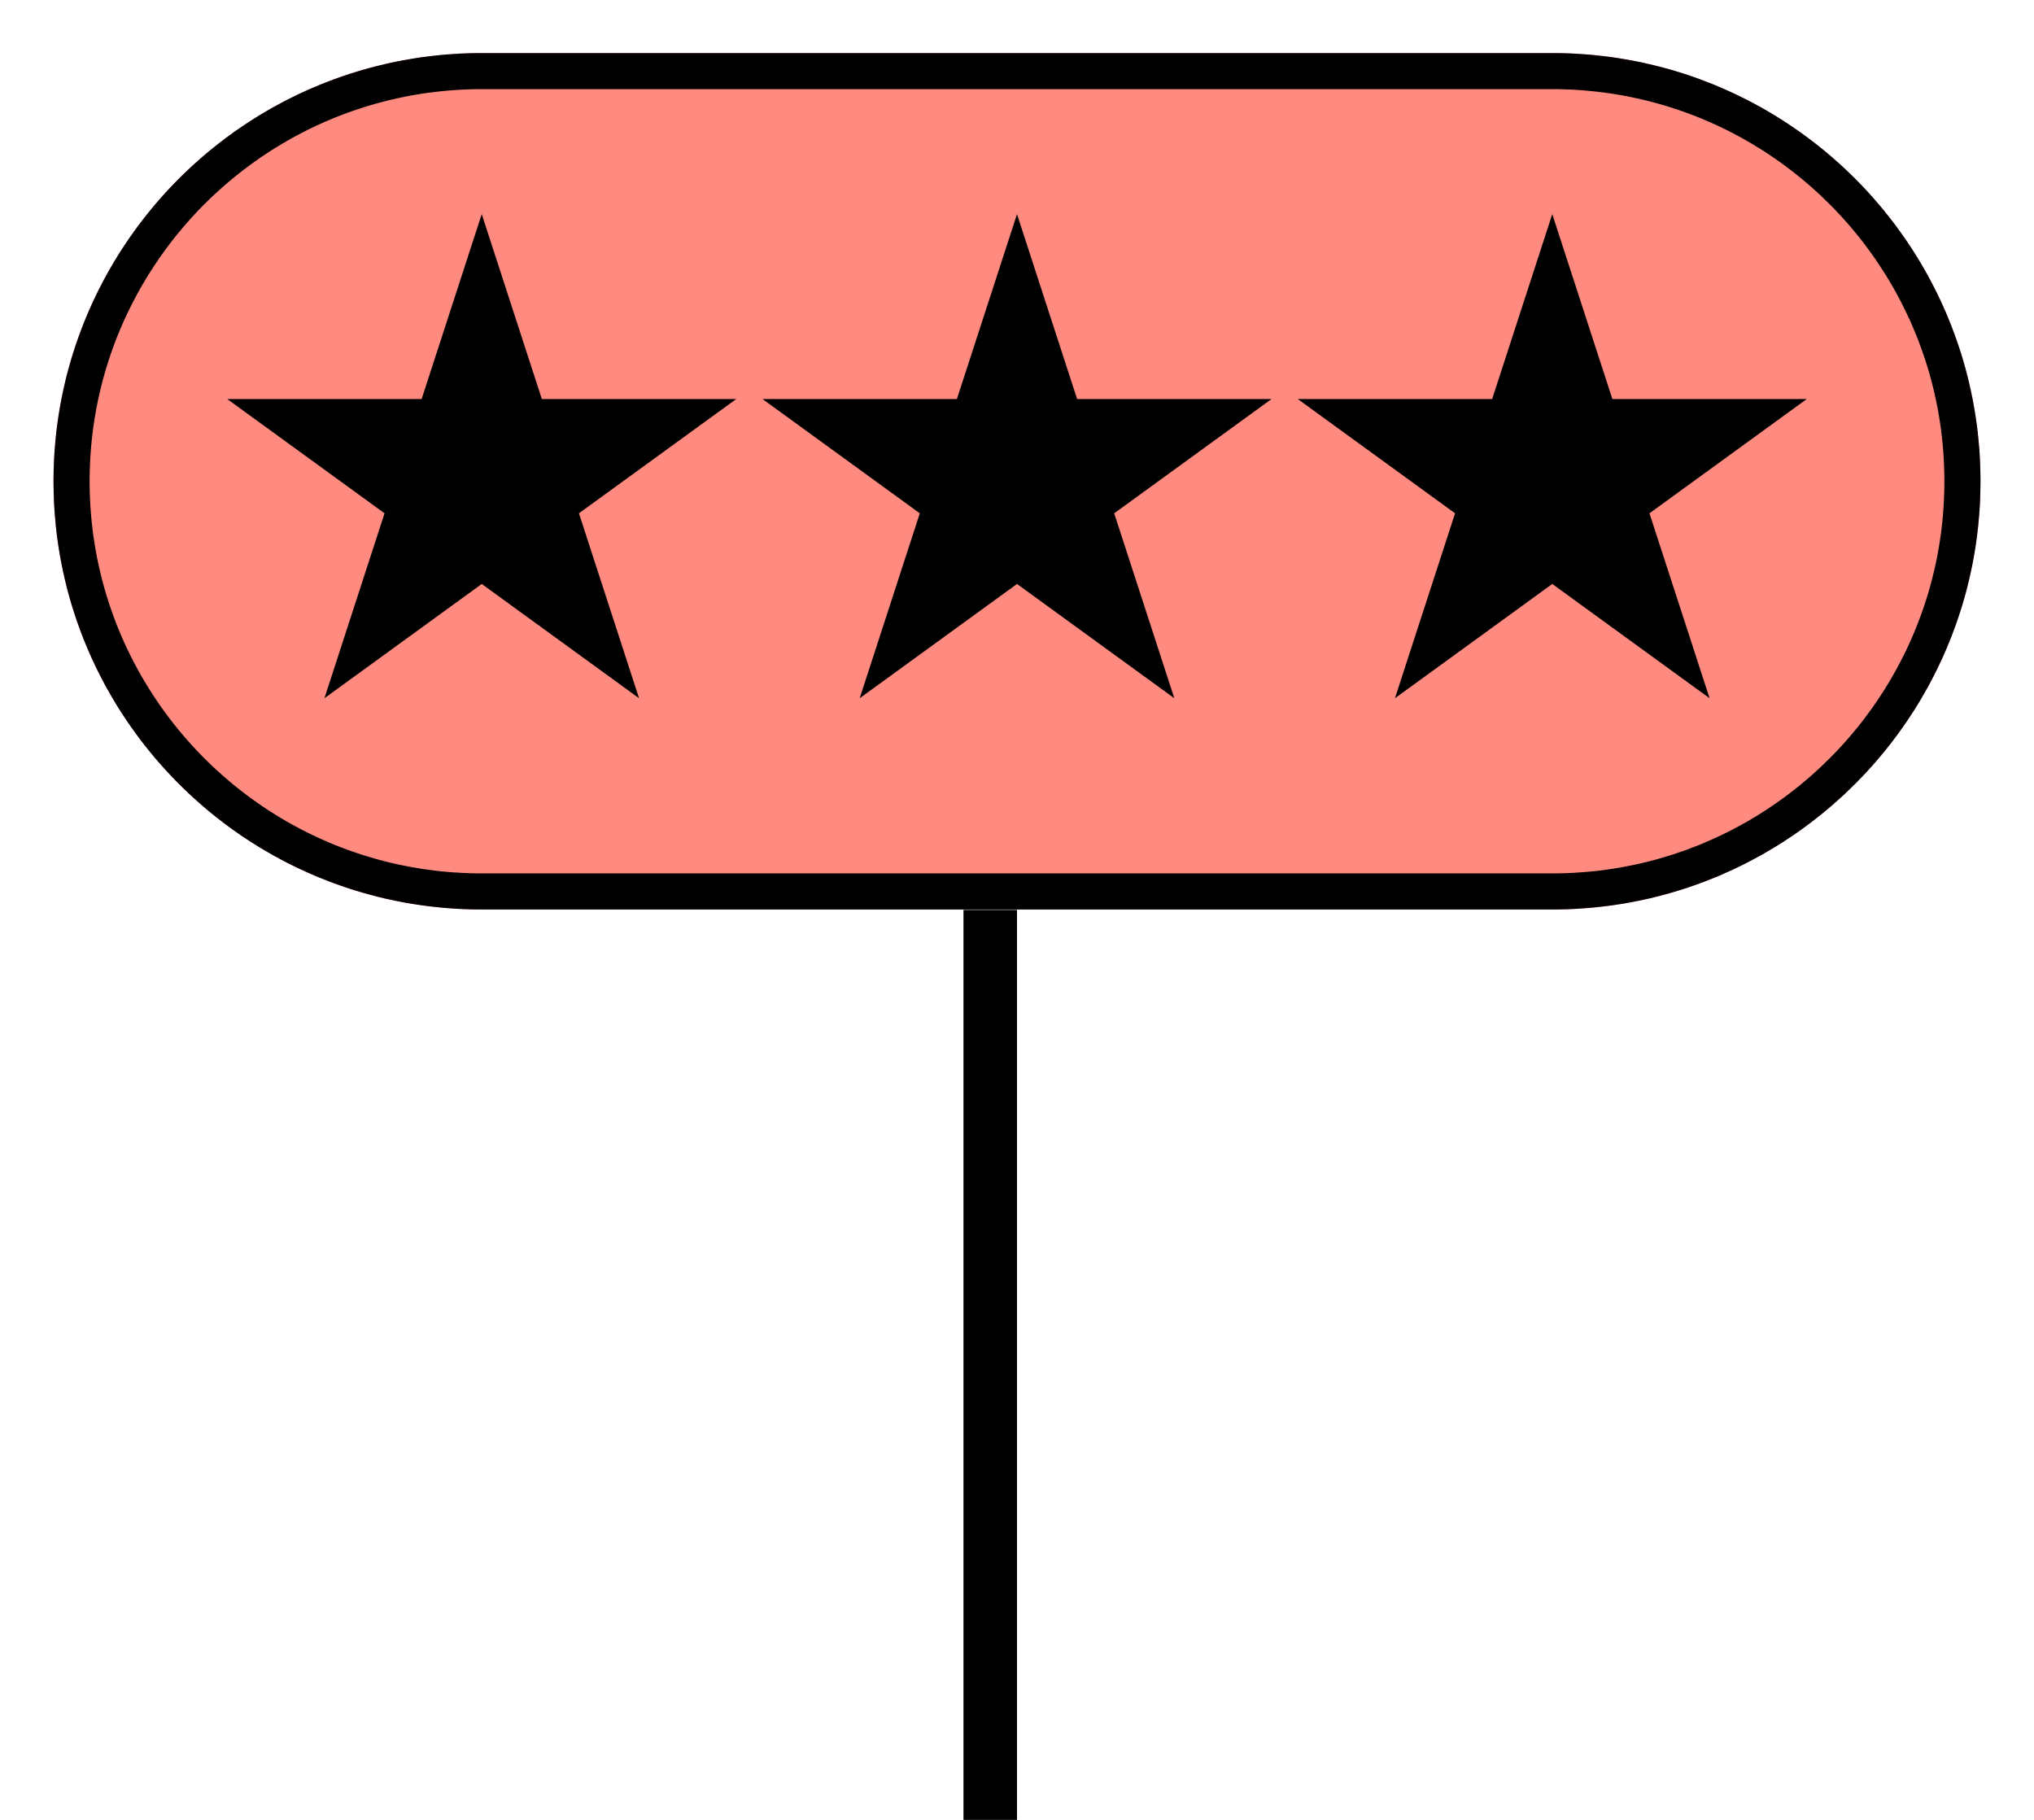
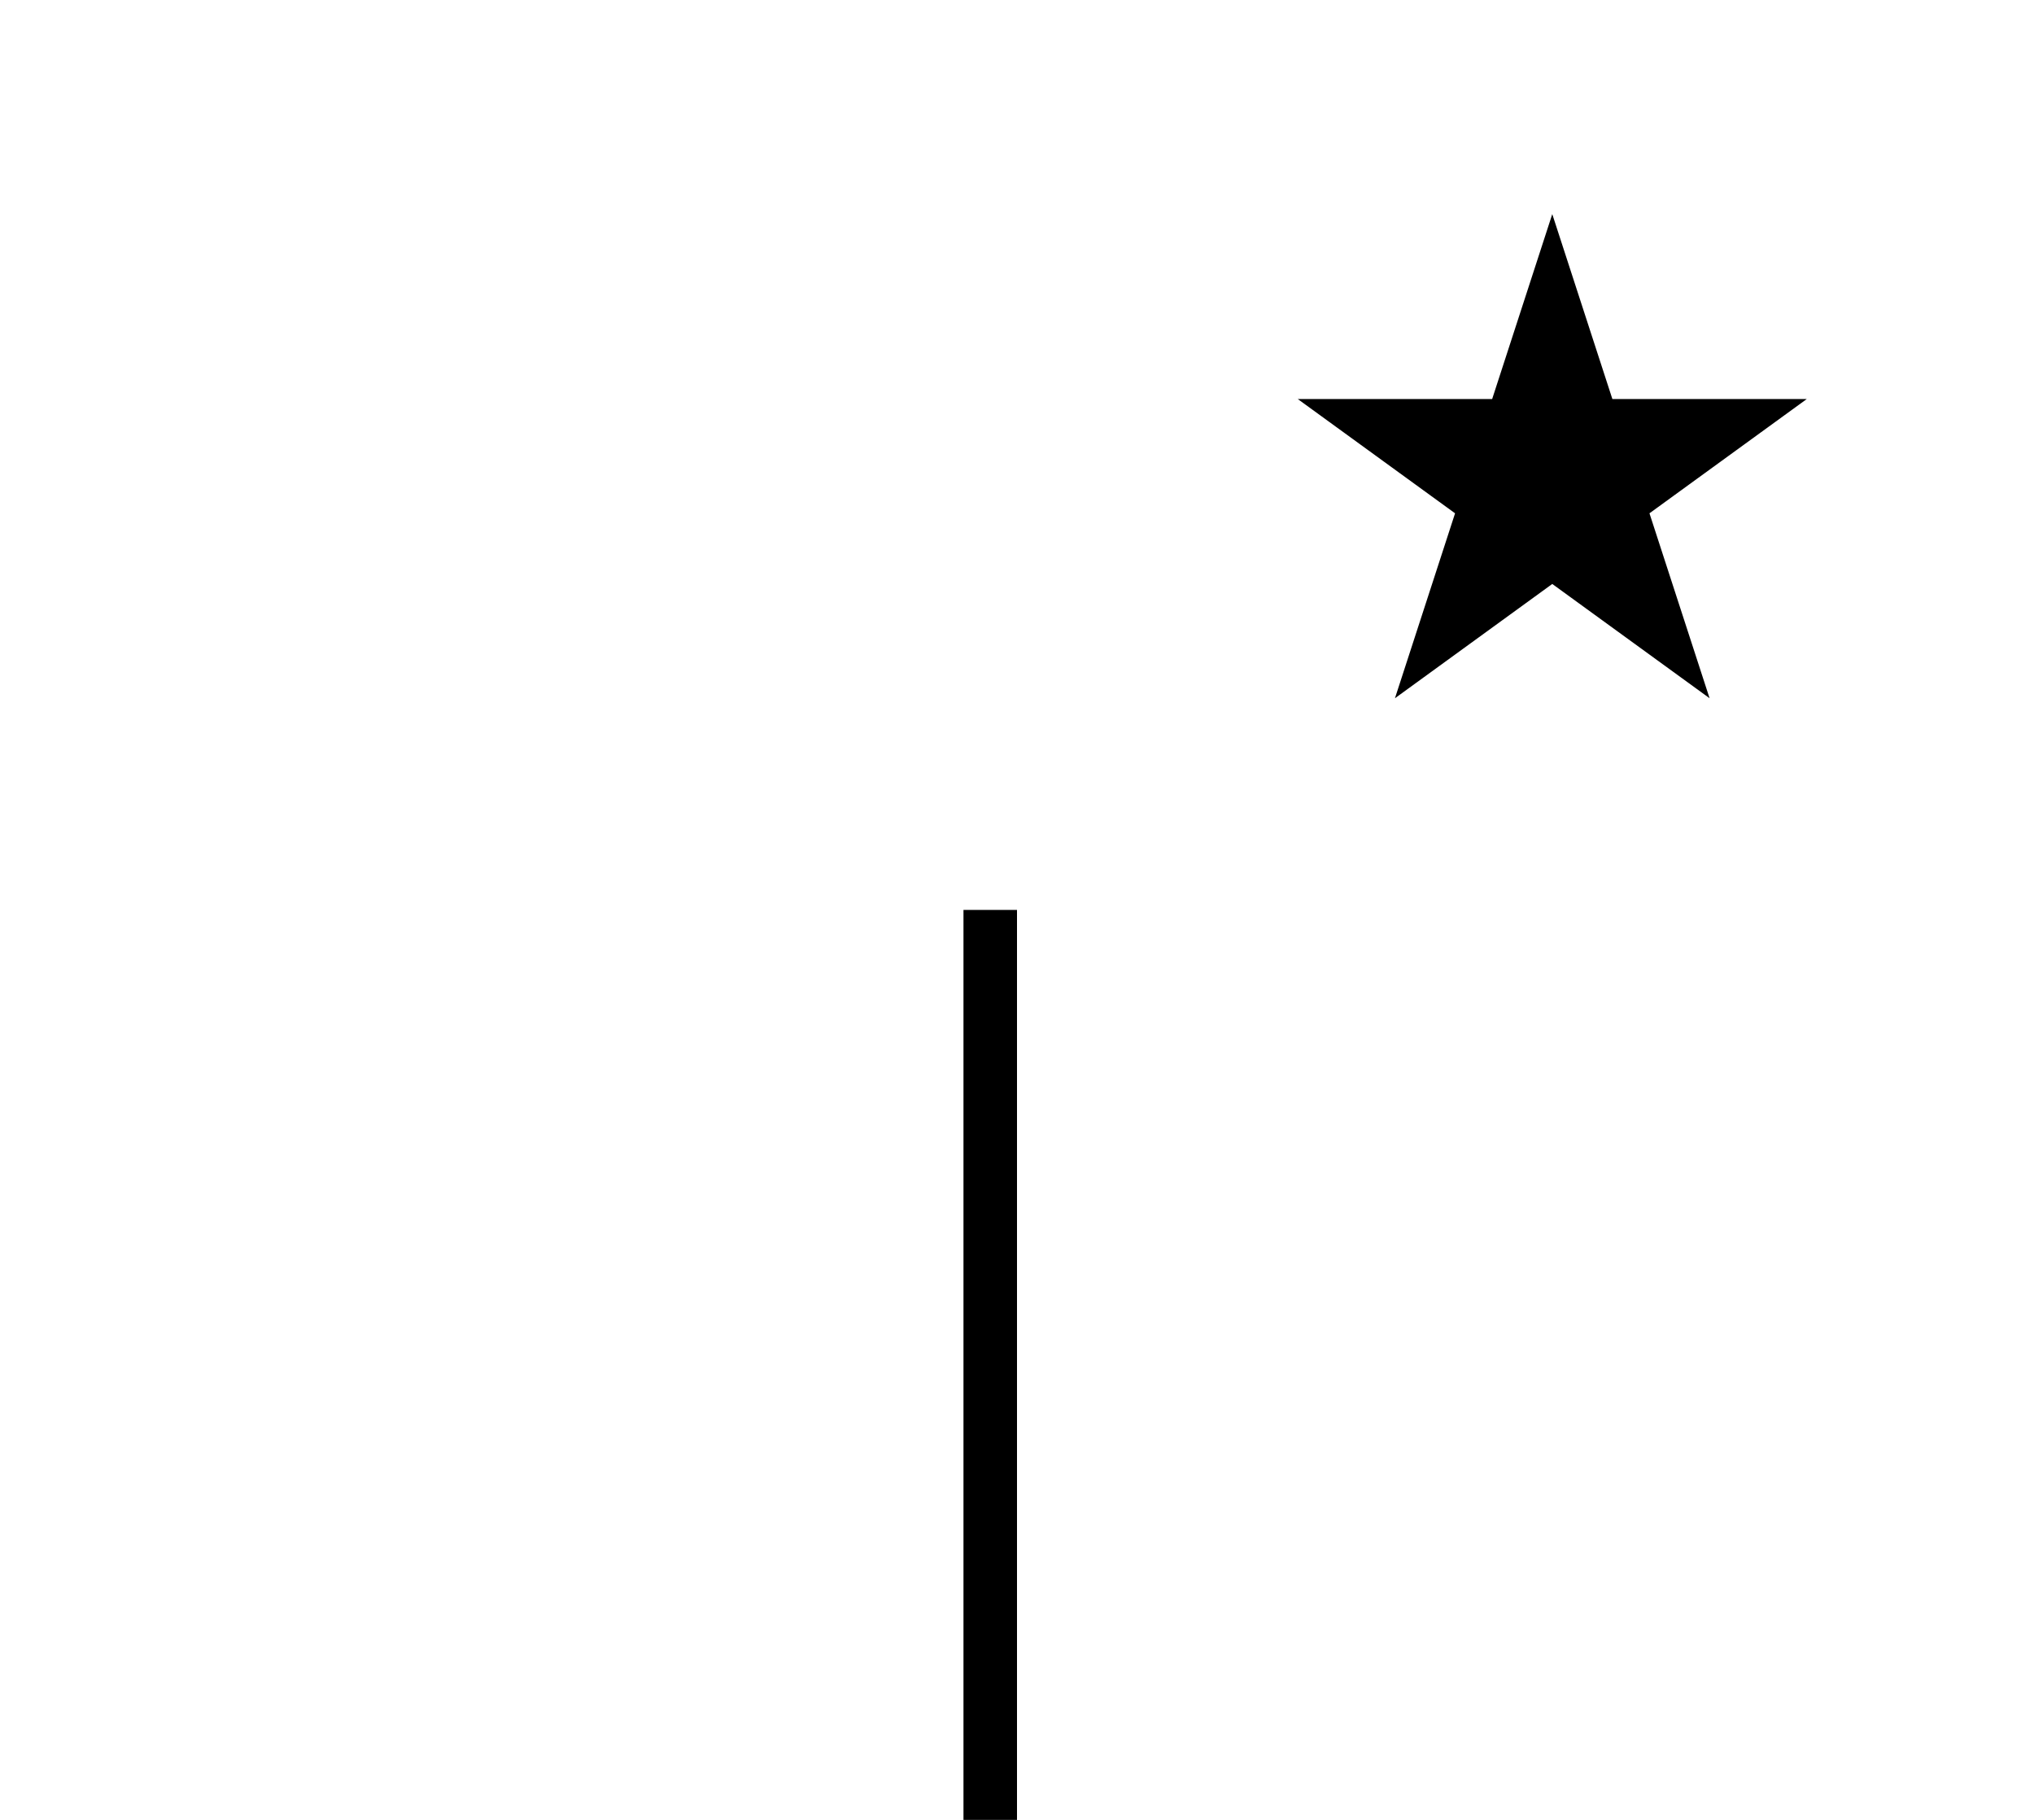
<svg xmlns="http://www.w3.org/2000/svg" xmlns:ns1="http://www.serif.com/" width="100%" height="100%" viewBox="0 0 38 34" version="1.1" xml:space="preserve" style="fill-rule:evenodd;clip-rule:evenodd;stroke-linejoin:round;stroke-miterlimit:1.414;">
  <rect id="_3s" ns1:id="3s" x="0" y="0" width="38" height="34" style="fill:none;" />
  <clipPath id="_clip1">
    <rect x="0" y="0" width="38" height="34" />
  </clipPath>
  <g clip-path="url(#_clip1)">
-     <path d="M37,8.992c0,-4.416 -3.585,-8 -8,-8l-20,0c-4.415,0 -8,3.584 -8,8c0,4.415 3.585,8 8,8l20,0c4.415,0 8,-3.585 8,-8Z" style="fill:#FF8A80;" />
-     <path d="M29.103,0.992l0.103,0.002l0.103,0.003l0.102,0.005l0.102,0.006l0.102,0.007l0.101,0.008l0.101,0.01l0.101,0.011l0.1,0.012l0.1,0.013l0.1,0.015l0.099,0.016l0.098,0.017l0.099,0.018l0.097,0.019l0.098,0.021l0.097,0.022l0.096,0.023l0.096,0.024l0.096,0.025l0.095,0.026l0.095,0.028l0.094,0.029l0.094,0.029l0.093,0.031l0.092,0.032l0.092,0.033l0.092,0.035l0.091,0.035l0.091,0.036l0.09,0.038l0.089,0.038l0.089,0.04l0.088,0.04l0.088,0.042l0.087,0.043l0.087,0.043l0.086,0.045l0.085,0.046l0.085,0.046l0.084,0.048l0.083,0.049l0.083,0.049l0.082,0.051l0.082,0.052l0.08,0.052l0.081,0.054l0.079,0.054l0.079,0.055l0.078,0.057l0.077,0.057l0.077,0.058l0.076,0.059l0.075,0.06l0.075,0.06l0.073,0.062l0.073,0.062l0.072,0.064l0.072,0.064l0.071,0.065l0.069,0.066l0.069,0.066l0.069,0.068l0.067,0.068l0.067,0.069l0.066,0.07l0.065,0.071l0.064,0.071l0.063,0.072l0.063,0.073l0.061,0.074l0.061,0.075l0.06,0.075l0.059,0.076l0.058,0.076l0.057,0.078l0.056,0.078l0.056,0.079l0.054,0.079l0.053,0.08l0.053,0.081l0.052,0.081l0.05,0.083l0.05,0.082l0.048,0.084l0.048,0.084l0.047,0.085l0.046,0.085l0.044,0.086l0.044,0.086l0.043,0.088l0.041,0.087l0.041,0.089l0.039,0.088l0.039,0.09l0.037,0.09l0.037,0.09l0.035,0.092l0.034,0.091l0.033,0.092l0.032,0.093l0.031,0.093l0.03,0.094l0.029,0.094l0.027,0.095l0.027,0.095l0.025,0.095l0.024,0.096l0.023,0.097l0.022,0.097l0.02,0.097l0.02,0.098l0.018,0.098l0.017,0.099l0.016,0.099l0.014,0.099l0.014,0.1l0.012,0.101l0.011,0.1l0.009,0.101l0.009,0.101l0.007,0.102l0.006,0.102l0.004,0.103l0.003,0.102l0.002,0.103l0.001,0.104l-0.001,0.103l-0.002,0.103l-0.003,0.103l-0.004,0.102l-0.006,0.102l-0.007,0.102l-0.009,0.101l-0.009,0.101l-0.011,0.101l-0.012,0.1l-0.014,0.1l-0.014,0.099l-0.016,0.099l-0.017,0.099l-0.018,0.098l-0.02,0.098l-0.02,0.097l-0.022,0.097l-0.023,0.097l-0.024,0.096l-0.025,0.096l-0.027,0.095l-0.027,0.094l-0.029,0.094l-0.03,0.094l-0.031,0.093l-0.032,0.093l-0.033,0.092l-0.034,0.092l-0.035,0.091l-0.037,0.09l-0.037,0.09l-0.039,0.09l-0.039,0.089l-0.041,0.088l-0.041,0.088l-0.043,0.087l-0.044,0.086l-0.044,0.086l-0.046,0.086l-0.047,0.084l-0.048,0.084l-0.048,0.084l-0.05,0.083l-0.05,0.082l-0.052,0.081l-0.053,0.081l-0.053,0.08l-0.054,0.08l-0.056,0.078l-0.056,0.078l-0.057,0.078l-0.058,0.077l-0.059,0.075l-0.06,0.076l-0.061,0.074l-0.061,0.074l-0.063,0.073l-0.063,0.072l-0.064,0.071l-0.065,0.071l-0.066,0.07l-0.067,0.069l-0.067,0.068l-0.069,0.068l-0.069,0.066l-0.069,0.066l-0.071,0.065l-0.072,0.064l-0.072,0.064l-0.073,0.062l-0.073,0.062l-0.075,0.061l-0.075,0.059l-0.076,0.059l-0.077,0.058l-0.077,0.058l-0.078,0.056l-0.079,0.055l-0.079,0.055l-0.081,0.053l-0.08,0.053l-0.082,0.051l-0.082,0.051l-0.083,0.049l-0.083,0.049l-0.084,0.048l-0.085,0.046l-0.085,0.046l-0.086,0.045l-0.087,0.044l-0.087,0.042l-0.088,0.042l-0.088,0.04l-0.089,0.04l-0.089,0.039l-0.09,0.037l-0.091,0.036l-0.091,0.036l-0.092,0.034l-0.092,0.033l-0.092,0.032l-0.093,0.031l-0.094,0.03l-0.094,0.028l-0.095,0.028l-0.095,0.026l-0.096,0.026l-0.096,0.024l-0.096,0.023l-0.097,0.021l-0.098,0.021l-0.097,0.019l-0.099,0.019l-0.098,0.017l-0.099,0.015l-0.1,0.015l-0.1,0.013l-0.1,0.012l-0.101,0.011l-0.101,0.01l-0.101,0.008l-0.102,0.007l-0.102,0.006l-0.102,0.005l-0.103,0.003l-0.103,0.002l-0.103,0.001l-20,0l-0.103,-0.001l-0.103,-0.002l-0.103,-0.003l-0.102,-0.005l-0.102,-0.006l-0.102,-0.007l-0.101,-0.008l-0.101,-0.01l-0.101,-0.011l-0.1,-0.012l-0.1,-0.013l-0.1,-0.015l-0.099,-0.015l-0.098,-0.017l-0.099,-0.019l-0.097,-0.019l-0.098,-0.021l-0.097,-0.021l-0.096,-0.023l-0.096,-0.024l-0.096,-0.026l-0.095,-0.026l-0.095,-0.028l-0.094,-0.028l-0.094,-0.03l-0.093,-0.031l-0.092,-0.032l-0.092,-0.033l-0.092,-0.034l-0.091,-0.036l-0.091,-0.036l-0.09,-0.037l-0.089,-0.039l-0.089,-0.04l-0.088,-0.04l-0.088,-0.042l-0.087,-0.042l-0.087,-0.044l-0.086,-0.045l-0.085,-0.046l-0.085,-0.046l-0.084,-0.048l-0.083,-0.049l-0.083,-0.049l-0.082,-0.051l-0.082,-0.051l-0.08,-0.053l-0.081,-0.053l-0.079,-0.055l-0.079,-0.055l-0.078,-0.056l-0.077,-0.058l-0.077,-0.058l-0.076,-0.059l-0.075,-0.059l-0.075,-0.061l-0.073,-0.062l-0.073,-0.062l-0.072,-0.064l-0.072,-0.064l-0.071,-0.065l-0.069,-0.066l-0.069,-0.066l-0.069,-0.068l-0.067,-0.068l-0.067,-0.069l-0.066,-0.07l-0.065,-0.071l-0.064,-0.071l-0.063,-0.072l-0.063,-0.073l-0.061,-0.074l-0.061,-0.074l-0.06,-0.076l-0.059,-0.075l-0.058,-0.077l-0.057,-0.078l-0.056,-0.078l-0.056,-0.078l-0.054,-0.08l-0.053,-0.08l-0.053,-0.081l-0.052,-0.081l-0.05,-0.082l-0.05,-0.083l-0.048,-0.084l-0.048,-0.084l-0.047,-0.084l-0.046,-0.086l-0.044,-0.086l-0.044,-0.086l-0.043,-0.087l-0.041,-0.088l-0.041,-0.088l-0.039,-0.089l-0.039,-0.09l-0.037,-0.09l-0.037,-0.09l-0.035,-0.091l-0.034,-0.092l-0.033,-0.092l-0.032,-0.093l-0.031,-0.093l-0.03,-0.094l-0.029,-0.094l-0.027,-0.094l-0.027,-0.095l-0.025,-0.096l-0.024,-0.096l-0.023,-0.097l-0.022,-0.097l-0.02,-0.097l-0.02,-0.098l-0.018,-0.098l-0.017,-0.099l-0.016,-0.099l-0.014,-0.099l-0.014,-0.1l-0.012,-0.1l-0.011,-0.101l-0.009,-0.101l-0.009,-0.101l-0.007,-0.102l-0.006,-0.102l-0.004,-0.102l-0.003,-0.103l-0.002,-0.103l-0.001,-0.103l0.001,-0.104l0.002,-0.103l0.003,-0.102l0.004,-0.103l0.006,-0.102l0.007,-0.102l0.009,-0.101l0.009,-0.101l0.011,-0.1l0.012,-0.101l0.014,-0.1l0.014,-0.099l0.016,-0.099l0.017,-0.099l0.018,-0.098l0.02,-0.098l0.02,-0.097l0.022,-0.097l0.023,-0.097l0.024,-0.096l0.025,-0.095l0.027,-0.095l0.027,-0.095l0.029,-0.094l0.03,-0.094l0.031,-0.093l0.032,-0.093l0.033,-0.092l0.034,-0.091l0.035,-0.092l0.037,-0.09l0.037,-0.09l0.039,-0.09l0.039,-0.088l0.041,-0.089l0.041,-0.087l0.043,-0.088l0.044,-0.086l0.044,-0.086l0.046,-0.085l0.047,-0.085l0.048,-0.084l0.048,-0.084l0.05,-0.082l0.05,-0.083l0.052,-0.081l0.053,-0.081l0.053,-0.08l0.054,-0.079l0.056,-0.079l0.056,-0.078l0.057,-0.078l0.058,-0.076l0.059,-0.076l0.06,-0.075l0.061,-0.075l0.061,-0.074l0.063,-0.073l0.063,-0.072l0.064,-0.071l0.065,-0.071l0.066,-0.07l0.067,-0.069l0.067,-0.068l0.069,-0.068l0.069,-0.066l0.069,-0.066l0.071,-0.065l0.072,-0.064l0.072,-0.064l0.073,-0.062l0.073,-0.062l0.075,-0.06l0.075,-0.06l0.076,-0.059l0.077,-0.058l0.077,-0.057l0.078,-0.057l0.079,-0.055l0.079,-0.054l0.081,-0.054l0.08,-0.052l0.082,-0.052l0.082,-0.051l0.083,-0.049l0.083,-0.049l0.084,-0.048l0.085,-0.046l0.085,-0.046l0.086,-0.045l0.087,-0.043l0.087,-0.043l0.088,-0.042l0.088,-0.04l0.089,-0.04l0.089,-0.038l0.09,-0.038l0.091,-0.036l0.091,-0.035l0.092,-0.035l0.092,-0.033l0.092,-0.032l0.093,-0.031l0.094,-0.029l0.094,-0.029l0.095,-0.028l0.095,-0.026l0.096,-0.025l0.096,-0.024l0.096,-0.023l0.097,-0.022l0.098,-0.021l0.097,-0.019l0.099,-0.018l0.098,-0.017l0.099,-0.016l0.1,-0.015l0.1,-0.013l0.1,-0.012l0.101,-0.011l0.101,-0.01l0.101,-0.008l0.102,-0.007l0.102,-0.006l0.102,-0.005l0.103,-0.003l0.103,-0.002l0.103,0l20,0l0.103,0Zm-20.101,0.674l-0.097,0l-0.094,0.002l-0.094,0.003l-0.094,0.004l-0.094,0.006l-0.093,0.006l-0.093,0.008l-0.092,0.009l-0.092,0.01l-0.092,0.011l-0.092,0.012l-0.091,0.013l-0.09,0.015l-0.091,0.015l-0.09,0.017l-0.089,0.018l-0.089,0.019l-0.089,0.02l-0.088,0.02l-0.088,0.023l-0.088,0.023l-0.087,0.024l-0.086,0.025l-0.086,0.026l-0.086,0.028l-0.085,0.028l-0.085,0.029l-0.085,0.03l-0.083,0.032l-0.084,0.032l-0.083,0.033l-0.082,0.035l-0.082,0.035l-0.081,0.036l-0.081,0.037l-0.08,0.038l-0.08,0.039l-0.079,0.04l-0.079,0.041l-0.078,0.042l-0.078,0.043l-0.077,0.044l-0.076,0.044l-0.076,0.046l-0.075,0.046l-0.075,0.047l-0.074,0.048l-0.073,0.049l-0.073,0.05l-0.072,0.051l-0.072,0.051l-0.07,0.053l-0.071,0.053l-0.069,0.054l-0.069,0.055l-0.068,0.055l-0.068,0.057l-0.067,0.057l-0.066,0.058l-0.065,0.059l-0.065,0.059l-0.064,0.061l-0.063,0.061l-0.063,0.062l-0.062,0.062l-0.061,0.063l-0.06,0.065l-0.06,0.064l-0.059,0.066l-0.058,0.066l-0.057,0.067l-0.056,0.067l-0.056,0.068l-0.055,0.069l-0.054,0.07l-0.053,0.07l-0.052,0.071l-0.052,0.072l-0.051,0.072l-0.049,0.073l-0.049,0.073l-0.048,0.074l-0.048,0.075l-0.046,0.075l-0.045,0.076l-0.045,0.076l-0.044,0.077l-0.042,0.078l-0.042,0.078l-0.041,0.078l-0.04,0.08l-0.039,0.079l-0.038,0.081l-0.038,0.08l-0.036,0.082l-0.035,0.082l-0.034,0.082l-0.034,0.083l-0.032,0.083l-0.031,0.084l-0.03,0.084l-0.03,0.085l-0.028,0.085l-0.027,0.086l-0.027,0.086l-0.025,0.087l-0.024,0.087l-0.023,0.087l-0.022,0.088l-0.021,0.089l-0.02,0.088l-0.019,0.089l-0.018,0.09l-0.016,0.09l-0.016,0.09l-0.014,0.091l-0.014,0.091l-0.012,0.091l-0.011,0.092l-0.01,0.092l-0.009,0.093l-0.007,0.093l-0.007,0.093l-0.005,0.093l-0.004,0.094l-0.003,0.094l-0.002,0.095l-0.001,0.095l0.001,0.094l0.002,0.095l0.003,0.094l0.004,0.094l0.005,0.093l0.007,0.094l0.007,0.092l0.009,0.093l0.01,0.092l0.011,0.092l0.012,0.091l0.014,0.091l0.014,0.091l0.016,0.09l0.016,0.09l0.018,0.09l0.019,0.089l0.02,0.089l0.021,0.088l0.022,0.088l0.023,0.087l0.024,0.087l0.025,0.087l0.027,0.086l0.027,0.086l0.028,0.085l0.03,0.085l0.03,0.084l0.031,0.084l0.032,0.083l0.034,0.083l0.034,0.083l0.035,0.081l0.036,0.082l0.038,0.081l0.038,0.08l0.039,0.08l0.04,0.079l0.041,0.078l0.042,0.079l0.042,0.077l0.044,0.077l0.045,0.077l0.045,0.075l0.046,0.076l0.048,0.074l0.048,0.074l0.049,0.074l0.049,0.072l0.051,0.073l0.052,0.071l0.052,0.071l0.053,0.07l0.054,0.07l0.055,0.069l0.056,0.068l0.056,0.067l0.057,0.067l0.058,0.066l0.059,0.066l0.06,0.065l0.06,0.064l0.061,0.063l0.062,0.063l0.063,0.061l0.063,0.062l0.064,0.06l0.065,0.059l0.065,0.059l0.066,0.058l0.067,0.057l0.068,0.057l0.068,0.056l0.069,0.054l0.069,0.054l0.071,0.054l0.07,0.052l0.072,0.051l0.072,0.051l0.073,0.05l0.073,0.049l0.074,0.048l0.075,0.047l0.075,0.047l0.076,0.045l0.076,0.045l0.077,0.043l0.078,0.043l0.078,0.042l0.079,0.041l0.079,0.04l0.08,0.039l0.08,0.038l0.081,0.037l0.081,0.036l0.082,0.036l0.082,0.034l0.083,0.033l0.084,0.032l0.083,0.032l0.085,0.03l0.085,0.029l0.085,0.029l0.086,0.027l0.086,0.026l0.086,0.025l0.087,0.025l0.088,0.023l0.088,0.022l0.088,0.021l0.089,0.02l0.089,0.018l0.089,0.018l0.09,0.017l0.091,0.015l0.09,0.015l0.091,0.013l0.092,0.012l0.092,0.012l0.092,0.01l0.092,0.008l0.093,0.008l0.093,0.006l0.094,0.006l0.094,0.004l0.094,0.003l0.094,0.002l0.097,0l19.996,0l0.097,0l0.094,-0.002l0.094,-0.003l0.094,-0.004l0.094,-0.006l0.093,-0.006l0.093,-0.008l0.092,-0.008l0.092,-0.01l0.092,-0.012l0.092,-0.012l0.091,-0.013l0.09,-0.015l0.091,-0.015l0.09,-0.017l0.089,-0.018l0.089,-0.018l0.089,-0.02l0.088,-0.021l0.088,-0.022l0.088,-0.023l0.087,-0.025l0.086,-0.025l0.086,-0.026l0.086,-0.027l0.085,-0.029l0.085,-0.029l0.085,-0.03l0.083,-0.032l0.084,-0.032l0.083,-0.033l0.082,-0.034l0.082,-0.036l0.081,-0.036l0.081,-0.037l0.08,-0.038l0.08,-0.039l0.079,-0.04l0.079,-0.041l0.078,-0.042l0.078,-0.043l0.077,-0.043l0.076,-0.045l0.076,-0.045l0.075,-0.047l0.075,-0.047l0.074,-0.048l0.073,-0.049l0.073,-0.05l0.072,-0.051l0.072,-0.051l0.07,-0.052l0.071,-0.054l0.069,-0.054l0.069,-0.054l0.068,-0.056l0.068,-0.057l0.067,-0.057l0.066,-0.058l0.065,-0.059l0.065,-0.059l0.064,-0.06l0.063,-0.062l0.063,-0.061l0.062,-0.063l0.061,-0.063l0.06,-0.064l0.06,-0.065l0.059,-0.066l0.058,-0.066l0.057,-0.067l0.056,-0.067l0.056,-0.068l0.055,-0.069l0.054,-0.07l0.053,-0.07l0.052,-0.071l0.052,-0.071l0.05,-0.073l0.05,-0.072l0.049,-0.074l0.048,-0.074l0.048,-0.074l0.046,-0.076l0.045,-0.075l0.045,-0.077l0.044,-0.077l0.042,-0.077l0.042,-0.079l0.041,-0.078l0.04,-0.079l0.039,-0.08l0.038,-0.08l0.038,-0.081l0.036,-0.082l0.035,-0.081l0.034,-0.083l0.034,-0.083l0.032,-0.083l0.031,-0.084l0.03,-0.084l0.03,-0.085l0.028,-0.085l0.027,-0.086l0.027,-0.086l0.025,-0.087l0.024,-0.087l0.023,-0.087l0.022,-0.088l0.021,-0.088l0.02,-0.089l0.019,-0.089l0.018,-0.09l0.016,-0.09l0.016,-0.09l0.014,-0.091l0.014,-0.091l0.012,-0.091l0.011,-0.092l0.01,-0.092l0.009,-0.093l0.007,-0.092l0.007,-0.094l0.005,-0.093l0.004,-0.094l0.003,-0.094l0.002,-0.095l0.001,-0.094l-0.001,-0.095l-0.002,-0.095l-0.003,-0.094l-0.004,-0.094l-0.005,-0.093l-0.007,-0.093l-0.007,-0.093l-0.009,-0.093l-0.01,-0.092l-0.011,-0.092l-0.012,-0.091l-0.014,-0.091l-0.014,-0.091l-0.016,-0.09l-0.016,-0.09l-0.018,-0.09l-0.019,-0.089l-0.02,-0.088l-0.021,-0.089l-0.022,-0.088l-0.023,-0.087l-0.024,-0.087l-0.025,-0.087l-0.027,-0.086l-0.027,-0.086l-0.028,-0.085l-0.03,-0.085l-0.03,-0.084l-0.031,-0.084l-0.032,-0.083l-0.034,-0.083l-0.034,-0.082l-0.035,-0.082l-0.036,-0.082l-0.038,-0.08l-0.038,-0.081l-0.039,-0.079l-0.04,-0.08l-0.041,-0.078l-0.042,-0.078l-0.042,-0.078l-0.044,-0.077l-0.045,-0.076l-0.045,-0.076l-0.046,-0.075l-0.048,-0.075l-0.048,-0.074l-0.049,-0.073l-0.049,-0.073l-0.051,-0.072l-0.052,-0.072l-0.052,-0.071l-0.053,-0.07l-0.054,-0.07l-0.055,-0.069l-0.056,-0.068l-0.056,-0.067l-0.057,-0.067l-0.058,-0.066l-0.059,-0.066l-0.06,-0.064l-0.06,-0.065l-0.061,-0.063l-0.062,-0.062l-0.063,-0.062l-0.063,-0.061l-0.064,-0.061l-0.065,-0.059l-0.065,-0.059l-0.066,-0.058l-0.067,-0.057l-0.068,-0.057l-0.068,-0.055l-0.069,-0.055l-0.069,-0.054l-0.071,-0.053l-0.07,-0.053l-0.072,-0.051l-0.072,-0.051l-0.073,-0.05l-0.073,-0.049l-0.074,-0.048l-0.075,-0.047l-0.075,-0.046l-0.076,-0.046l-0.076,-0.044l-0.077,-0.044l-0.078,-0.043l-0.078,-0.042l-0.079,-0.041l-0.079,-0.04l-0.08,-0.039l-0.08,-0.038l-0.081,-0.037l-0.081,-0.036l-0.082,-0.035l-0.082,-0.035l-0.083,-0.033l-0.084,-0.032l-0.083,-0.032l-0.085,-0.03l-0.085,-0.029l-0.085,-0.028l-0.086,-0.028l-0.086,-0.026l-0.086,-0.025l-0.087,-0.024l-0.088,-0.023l-0.088,-0.023l-0.088,-0.02l-0.089,-0.02l-0.089,-0.019l-0.089,-0.018l-0.09,-0.017l-0.091,-0.015l-0.09,-0.015l-0.091,-0.013l-0.092,-0.012l-0.092,-0.011l-0.092,-0.01l-0.092,-0.009l-0.093,-0.008l-0.093,-0.006l-0.094,-0.006l-0.094,-0.004l-0.094,-0.003l-0.094,-0.002l-0.097,0l-19.996,0Z" />
    <rect x="18" y="17" width="1" height="21" />
-     <path d="M9,4l1.123,3.455l3.632,0l-2.939,2.135l1.123,3.455l-2.939,-2.135l-2.939,2.135l1.123,-3.455l-2.939,-2.135l3.632,0l1.123,-3.455Z" />
-     <path d="M19,4l1.123,3.455l3.632,0l-2.939,2.135l1.123,3.455l-2.939,-2.135l-2.939,2.135l1.123,-3.455l-2.939,-2.135l3.632,0l1.123,-3.455Z" />
    <path d="M29,4l1.123,3.455l3.632,0l-2.939,2.135l1.123,3.455l-2.939,-2.135l-2.939,2.135l1.123,-3.455l-2.939,-2.135l3.632,0l1.123,-3.455Z" />
  </g>
</svg>